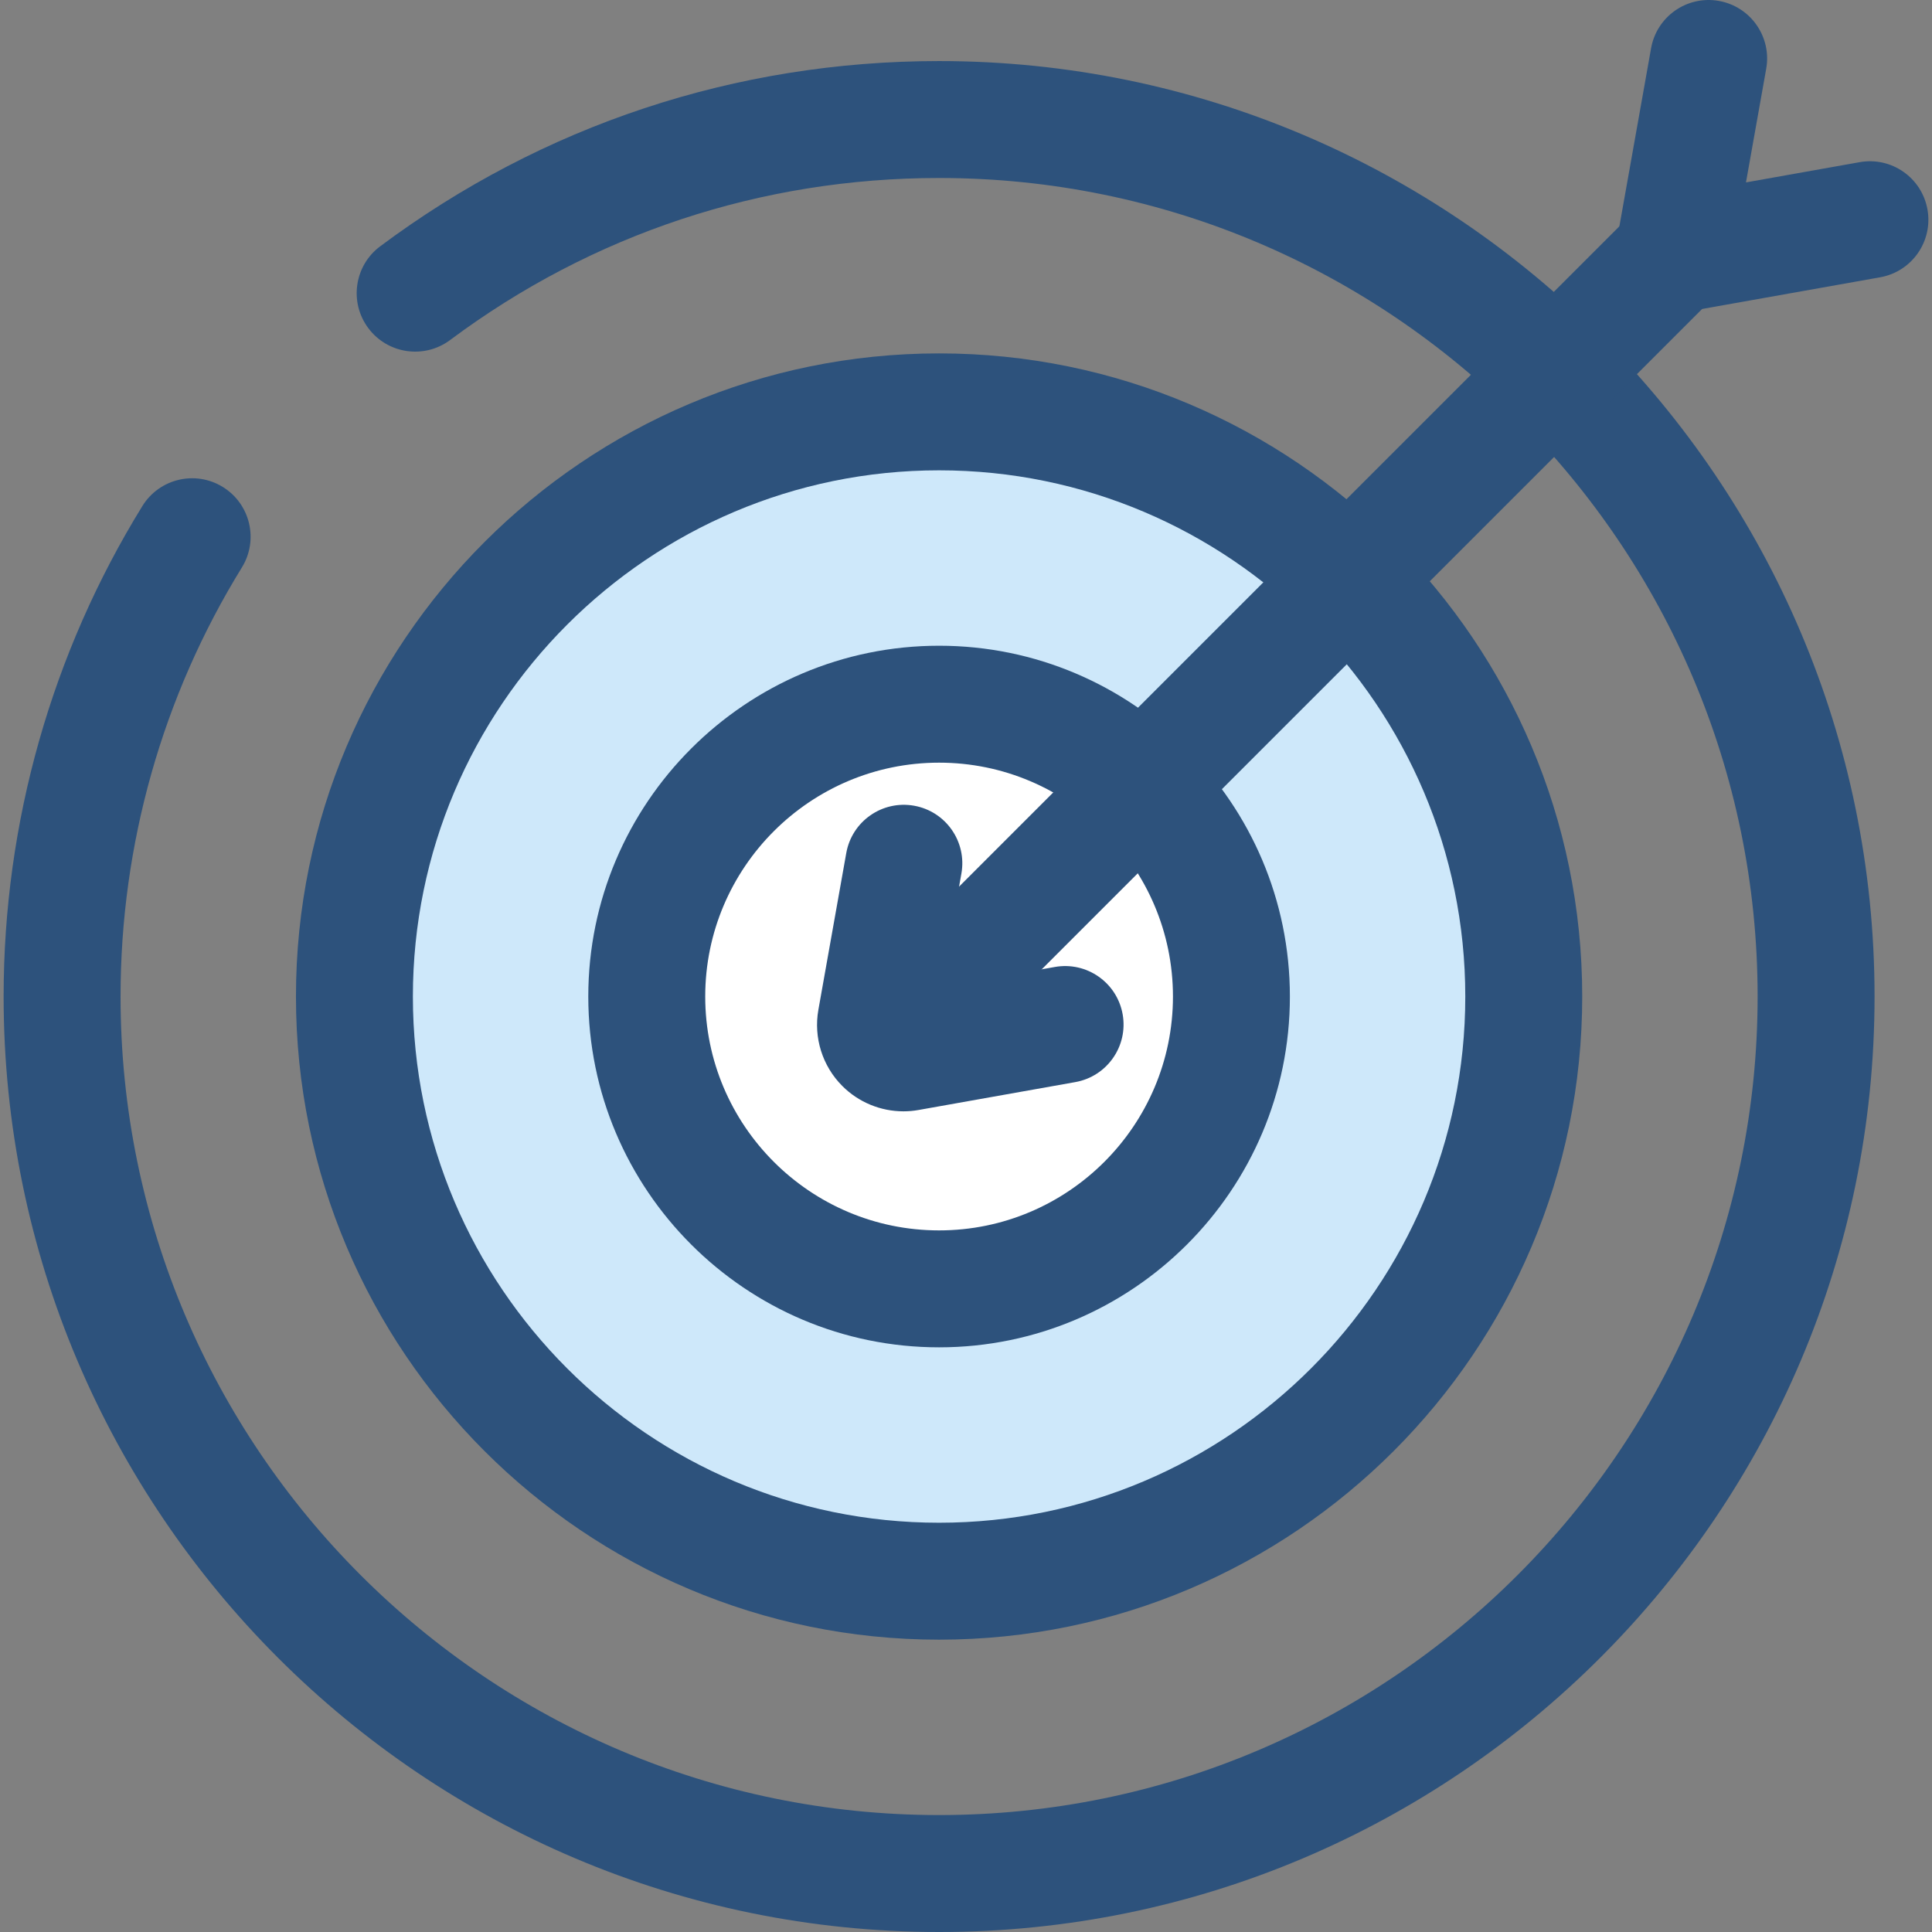
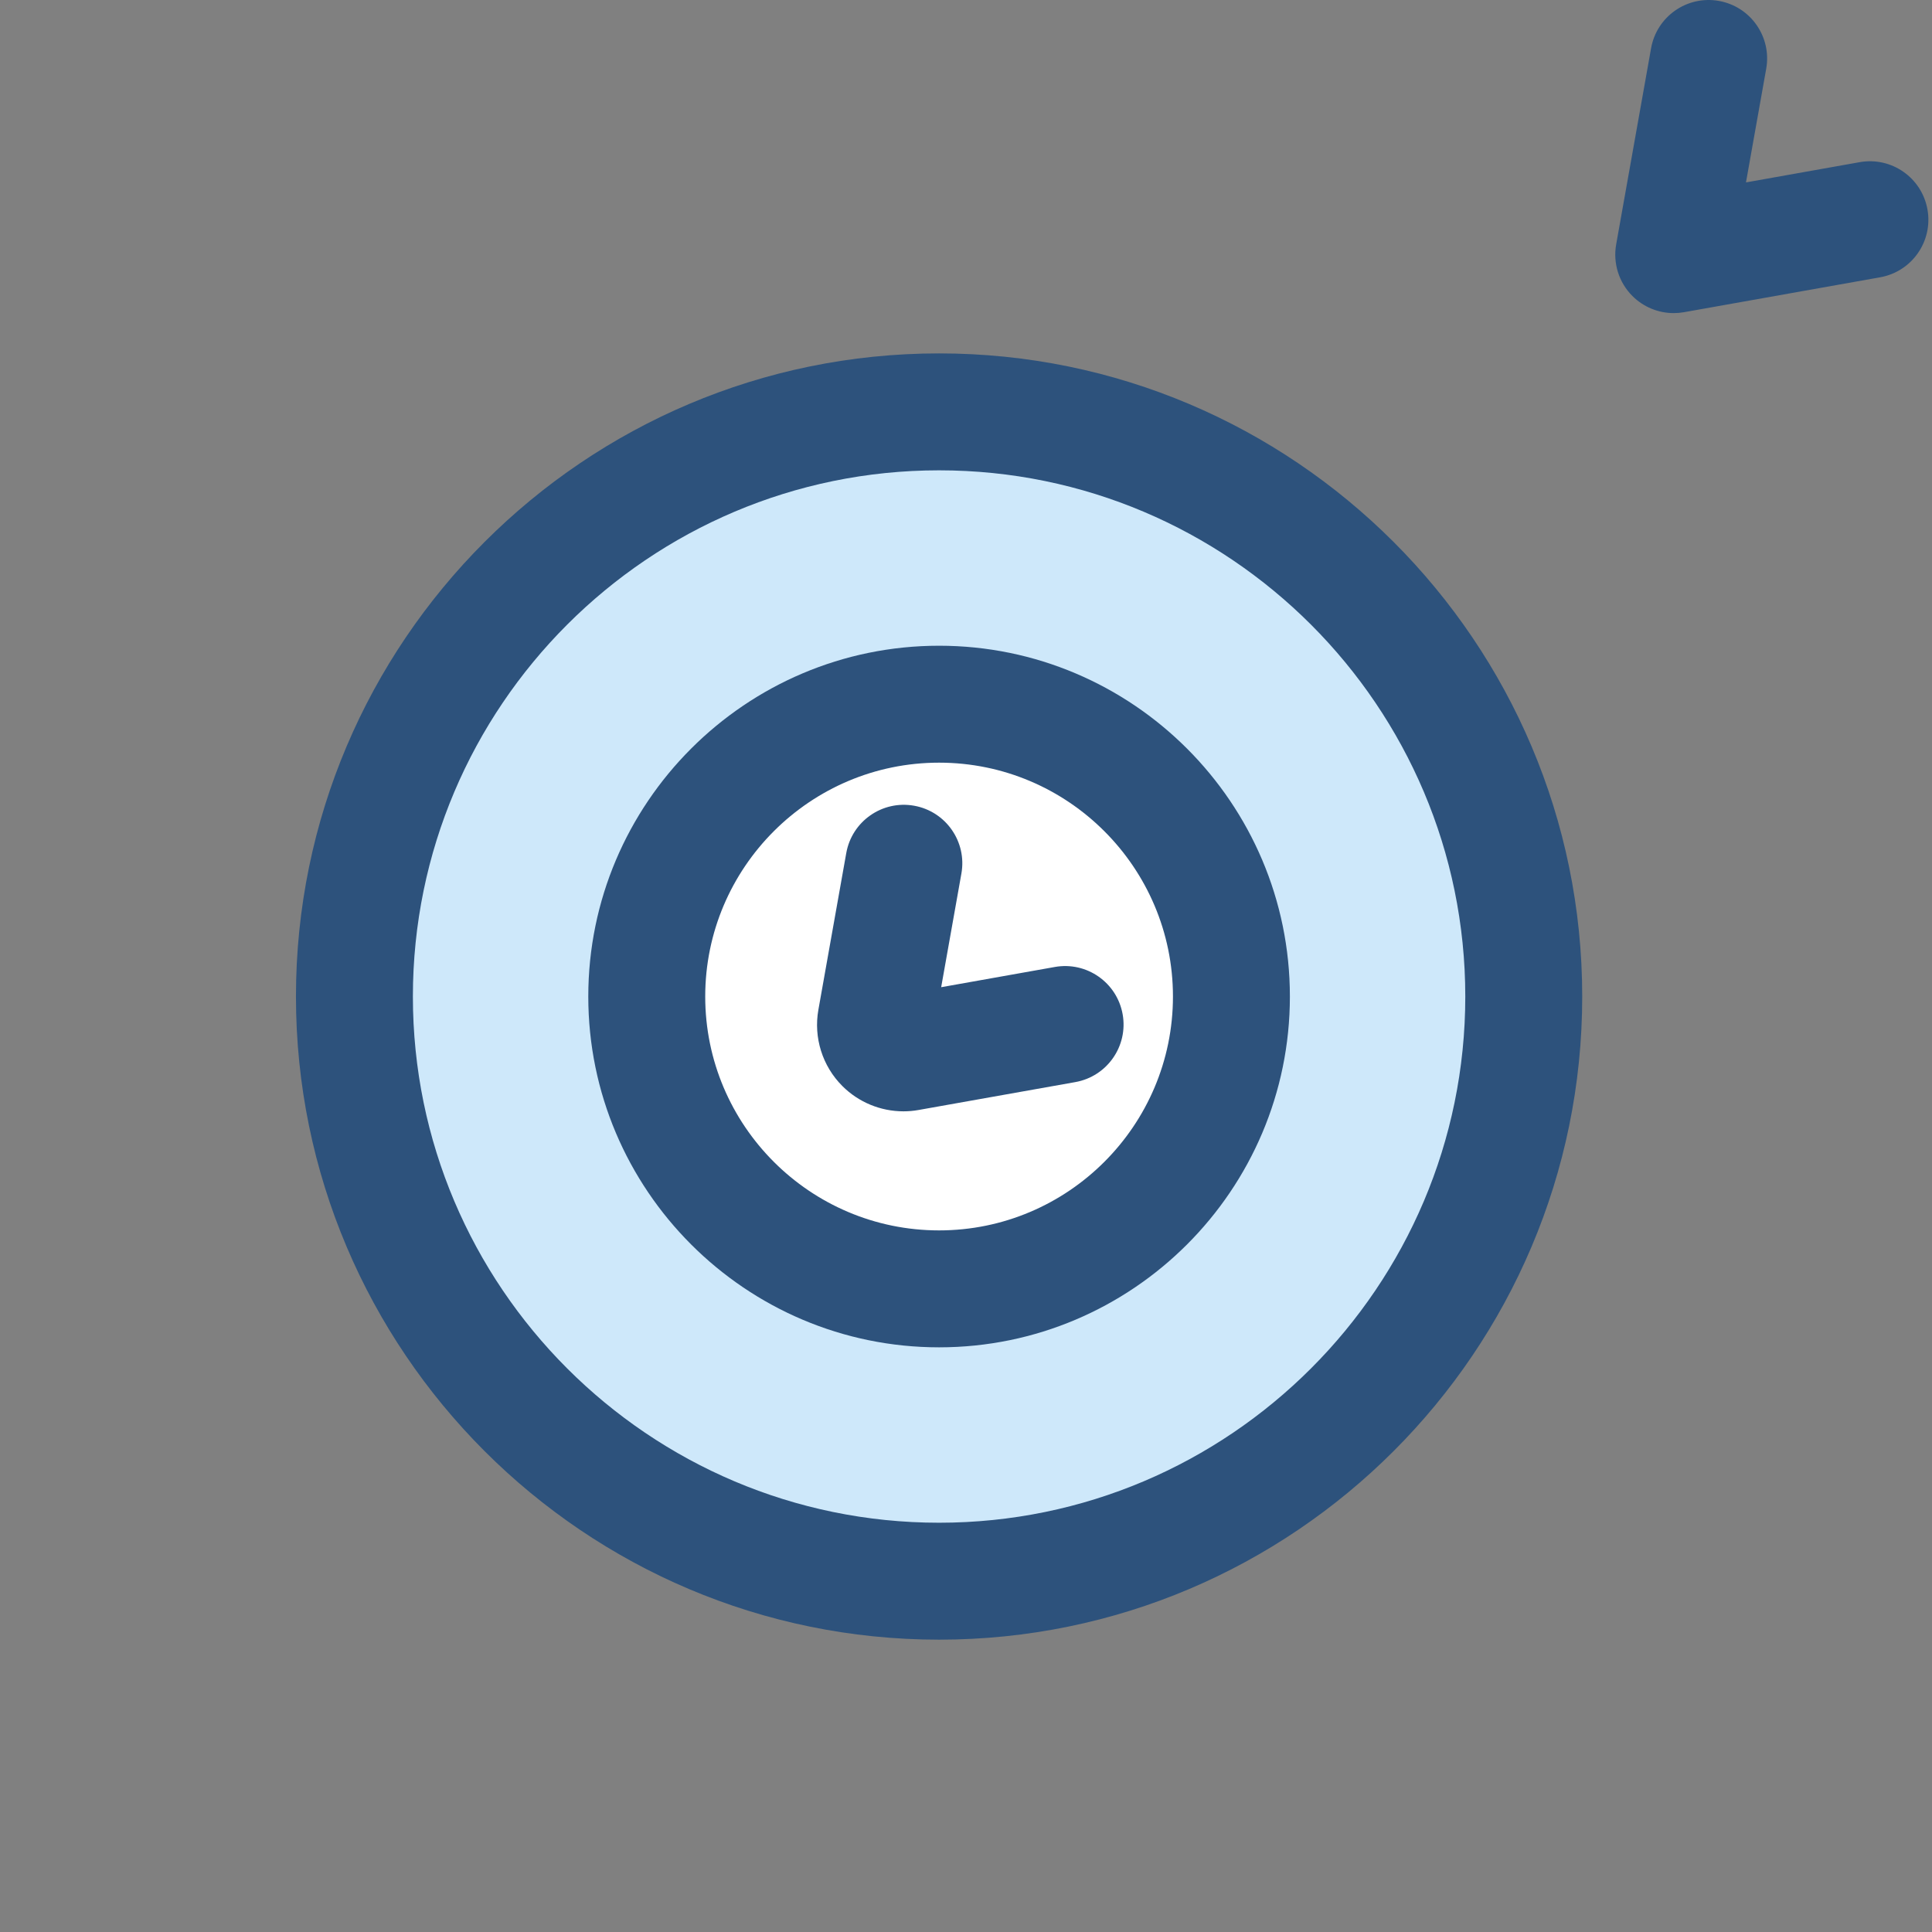
<svg xmlns="http://www.w3.org/2000/svg" version="1.1" id="Layer_1" x="0px" y="0px" viewBox="0 0 512 512" style="enable-background:new 0 0 512 512;" xml:space="preserve">
  <rect x="0" y="0" width="512" height="512" fill="#808080" stroke="none" />
-   <path style="fill:#2D527C;" d="M248.868,512C112.169,512,0.959,400.788,0.959,264.091c0-46.037,12.715-90.986,36.771-129.983  c4.49-7.282,14.035-9.548,21.322-5.053c7.282,4.493,9.544,14.039,5.053,21.322c-21.037,34.104-32.157,73.426-32.157,113.714  c0,119.61,97.31,216.92,216.92,216.92s216.92-97.31,216.92-216.92s-97.31-216.92-216.92-216.92  c-47.121,0-91.929,14.848-129.582,42.939c-6.856,5.116-16.567,3.706-21.683-3.153c-5.118-6.859-3.706-16.567,3.153-21.684  c43.043-32.115,94.261-49.091,148.112-49.091c136.699,0,247.909,111.212,247.909,247.909S385.567,512,248.868,512z" />
  <path style="fill:#CEE8FA;" d="M248.87,419.034c-85.437,0-154.943-69.507-154.943-154.943s69.506-154.943,154.943-154.943  s154.943,69.507,154.943,154.943S334.306,419.034,248.87,419.034z" />
-   <path style="fill:#2D527C;" d="M248.868,434.528c-93.979,0-170.437-76.458-170.437-170.437S154.889,93.654,248.868,93.654  s170.437,76.458,170.437,170.437S342.849,434.528,248.868,434.528z M248.868,124.642c-76.892,0-139.449,62.557-139.449,139.449  S171.976,403.54,248.868,403.54s139.449-62.557,139.449-139.449S325.76,124.642,248.868,124.642z" />
+   <path style="fill:#2D527C;" d="M248.868,434.528c-93.979,0-170.437-76.458-170.437-170.437S154.889,93.654,248.868,93.654  s170.437,76.458,170.437,170.437S342.849,434.528,248.868,434.528M248.868,124.642c-76.892,0-139.449,62.557-139.449,139.449  S171.976,403.54,248.868,403.54s139.449-62.557,139.449-139.449S325.76,124.642,248.868,124.642z" />
  <path style="fill:#FFFFFF;" d="M248.87,341.562c-42.718,0-77.472-34.754-77.472-77.472s34.754-77.472,77.472-77.472  s77.472,34.754,77.472,77.472S291.588,341.562,248.87,341.562z" />
  <g>
    <path style="fill:#2D527C;" d="M248.868,357.057c-51.261,0-92.966-41.704-92.966-92.966s41.704-92.966,92.966-92.966   s92.966,41.704,92.966,92.966S300.13,357.057,248.868,357.057z M248.868,202.114c-34.174,0-61.977,27.803-61.977,61.977   s27.803,61.977,61.977,61.977s61.977-27.803,61.977-61.977S283.043,202.114,248.868,202.114z" />
-     <path style="fill:#2D527C;" d="M253.075,273.46c-3.967,0-7.93-1.512-10.956-4.538c-6.051-6.051-6.051-15.862,0-21.914   l195.02-195.02c6.052-6.051,15.86-6.051,21.914,0c6.051,6.051,6.051,15.862,0,21.914l-195.022,195.02   C261.005,271.948,257.04,273.46,253.075,273.46z" />
    <path style="fill:#2D527C;" d="M443.557,82.976c-4.073,0-8.026-1.607-10.956-4.538c-3.581-3.581-5.186-8.685-4.298-13.671   l9.252-51.985c1.498-8.426,9.537-14.038,17.97-12.54c8.426,1.5,14.039,9.544,12.541,17.969l-5.363,30.126l30.127-5.361   c8.437-1.503,16.47,4.115,17.97,12.54c1.498,8.426-4.115,16.47-12.541,17.969l-51.986,9.252   C445.367,82.897,444.459,82.976,443.557,82.976z" />
    <path style="fill:#2D527C;" d="M239.425,294.514c-6.02,0-11.866-2.377-16.195-6.707c-5.287-5.287-7.659-12.837-6.35-20.198   l7.392-41.545c1.5-8.426,9.54-14.042,17.97-12.54c8.426,1.498,14.039,9.544,12.541,17.969l-5.361,30.126l30.124-5.361   c8.427-1.5,16.47,4.115,17.97,12.54c1.498,8.426-4.115,16.47-12.541,17.969l-41.545,7.392   C242.096,294.398,240.756,294.514,239.425,294.514z" />
  </g>
  <g>
</g>
  <g>
</g>
  <g>
</g>
  <g>
</g>
  <g>
</g>
  <g>
</g>
  <g>
</g>
  <g>
</g>
  <g>
</g>
  <g>
</g>
  <g>
</g>
  <g>
</g>
  <g>
</g>
  <g>
</g>
  <g>
</g>
</svg>